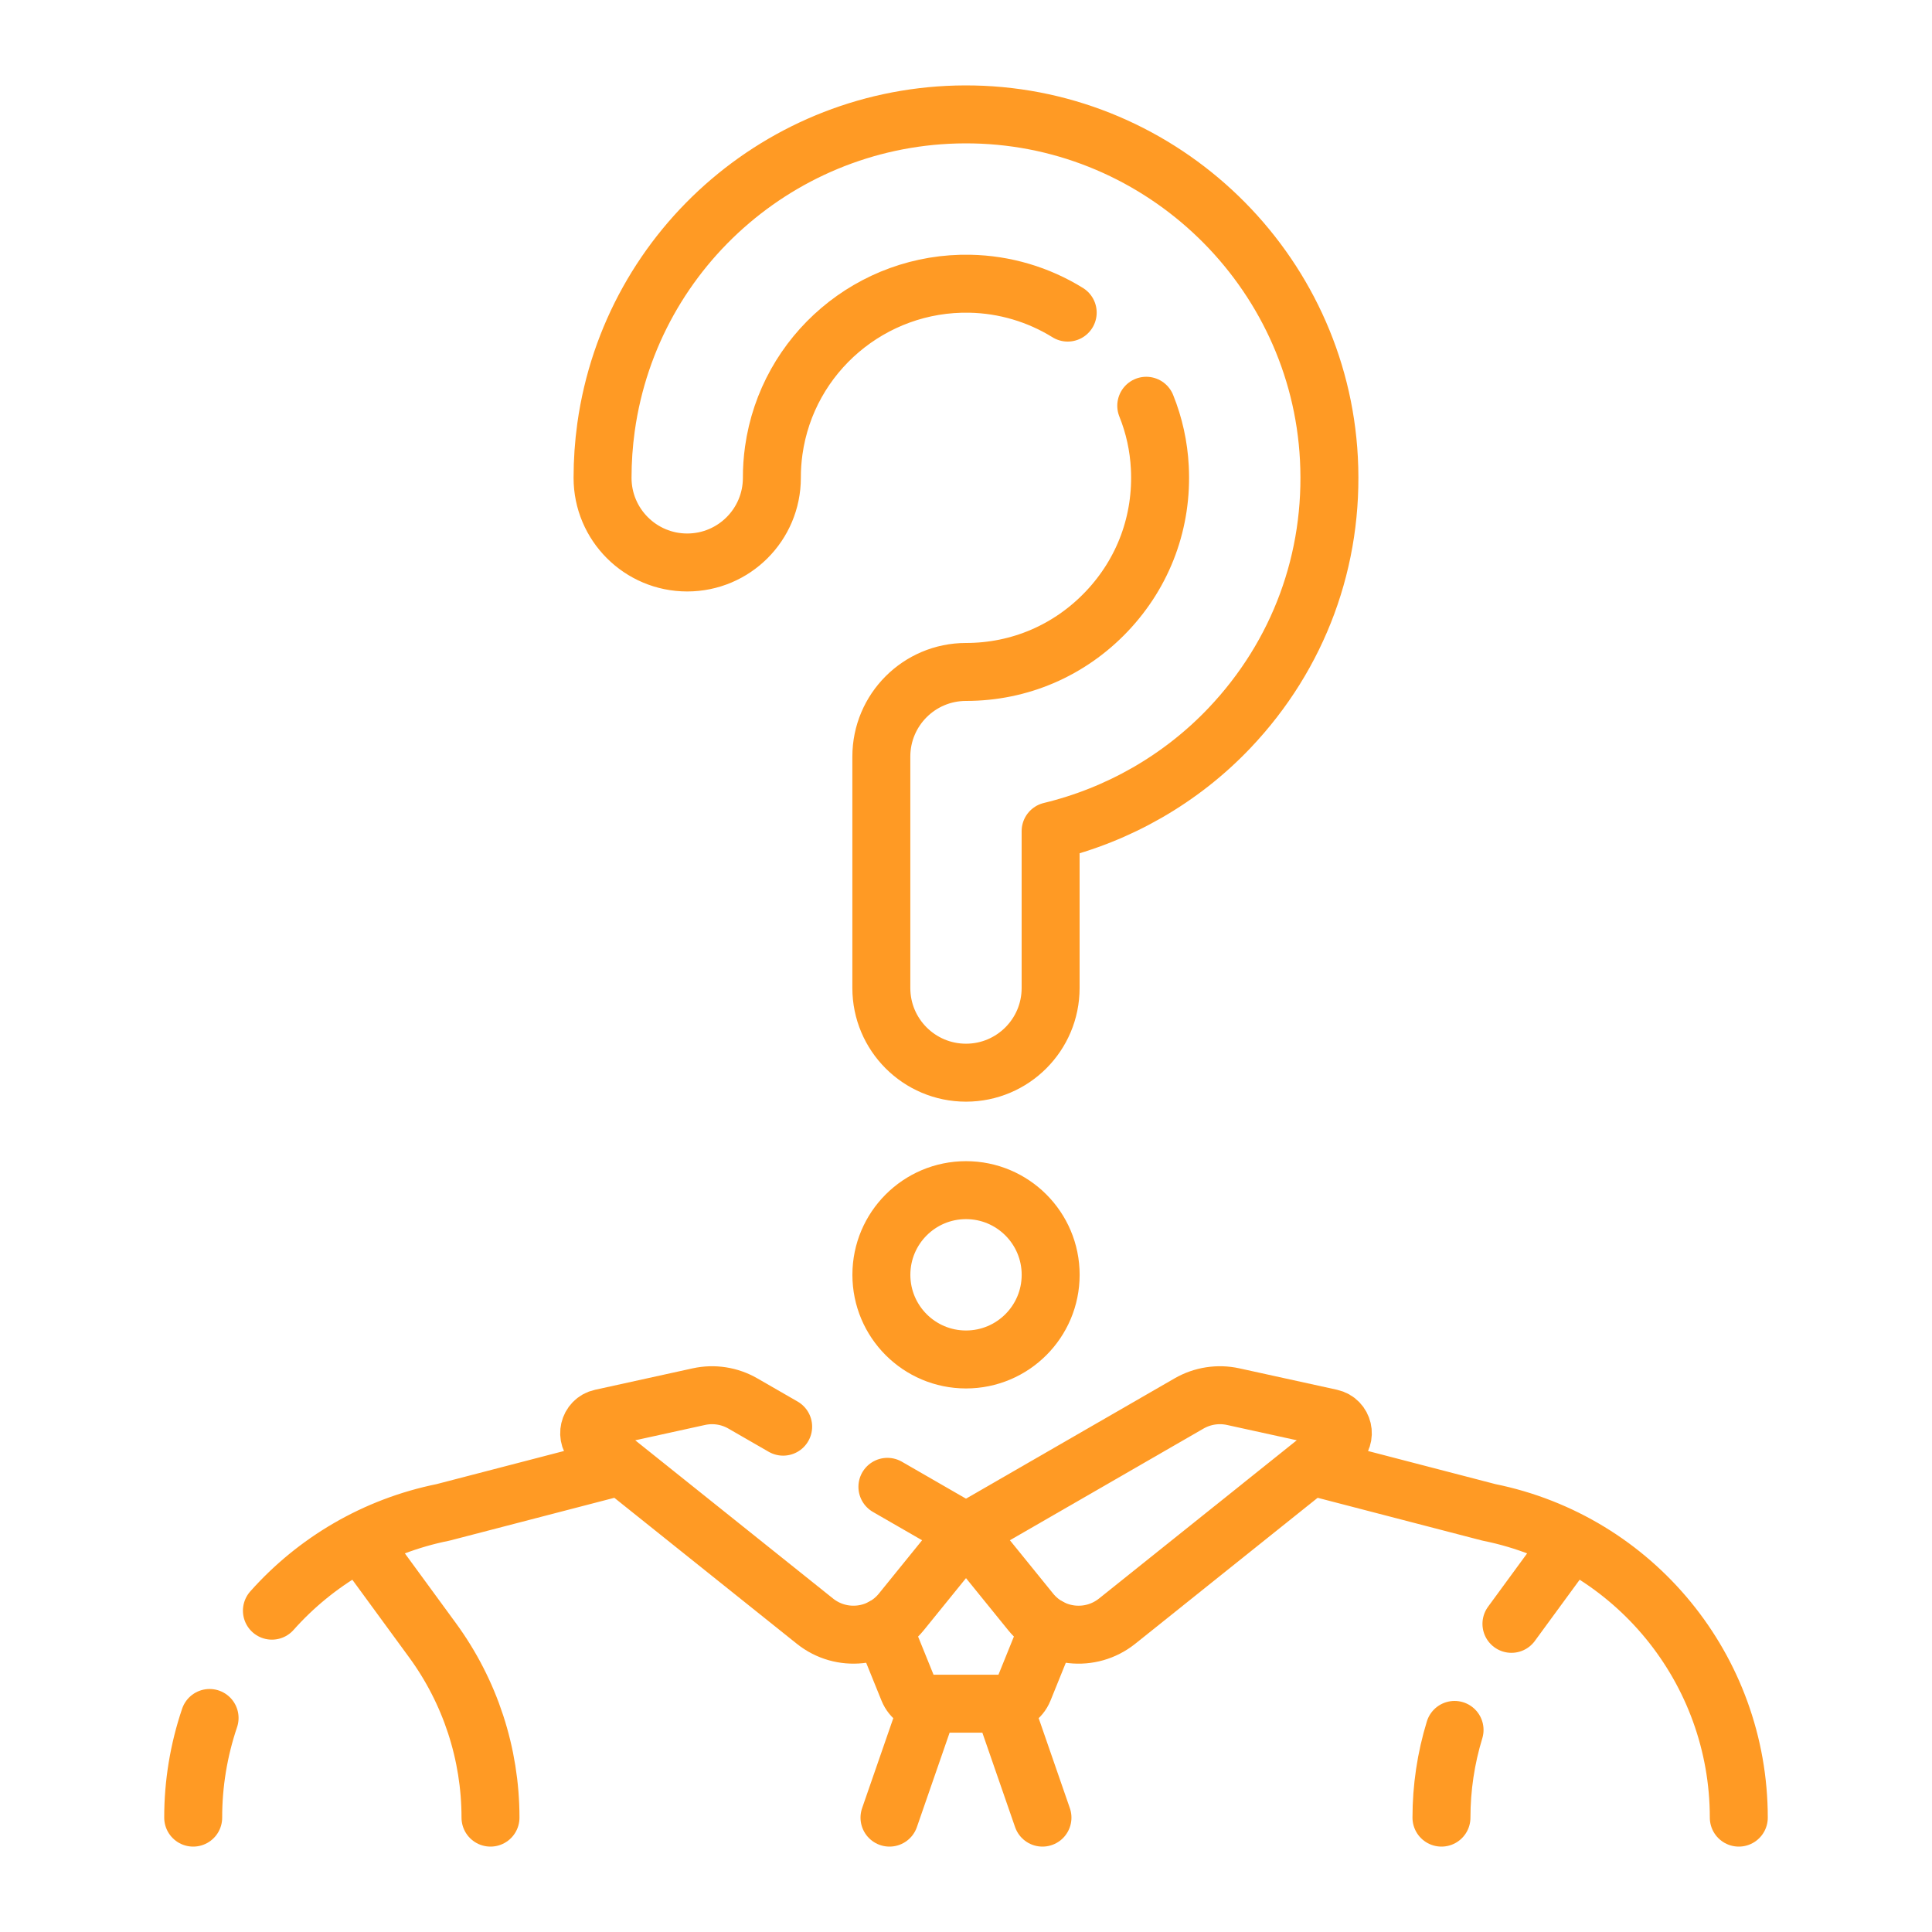
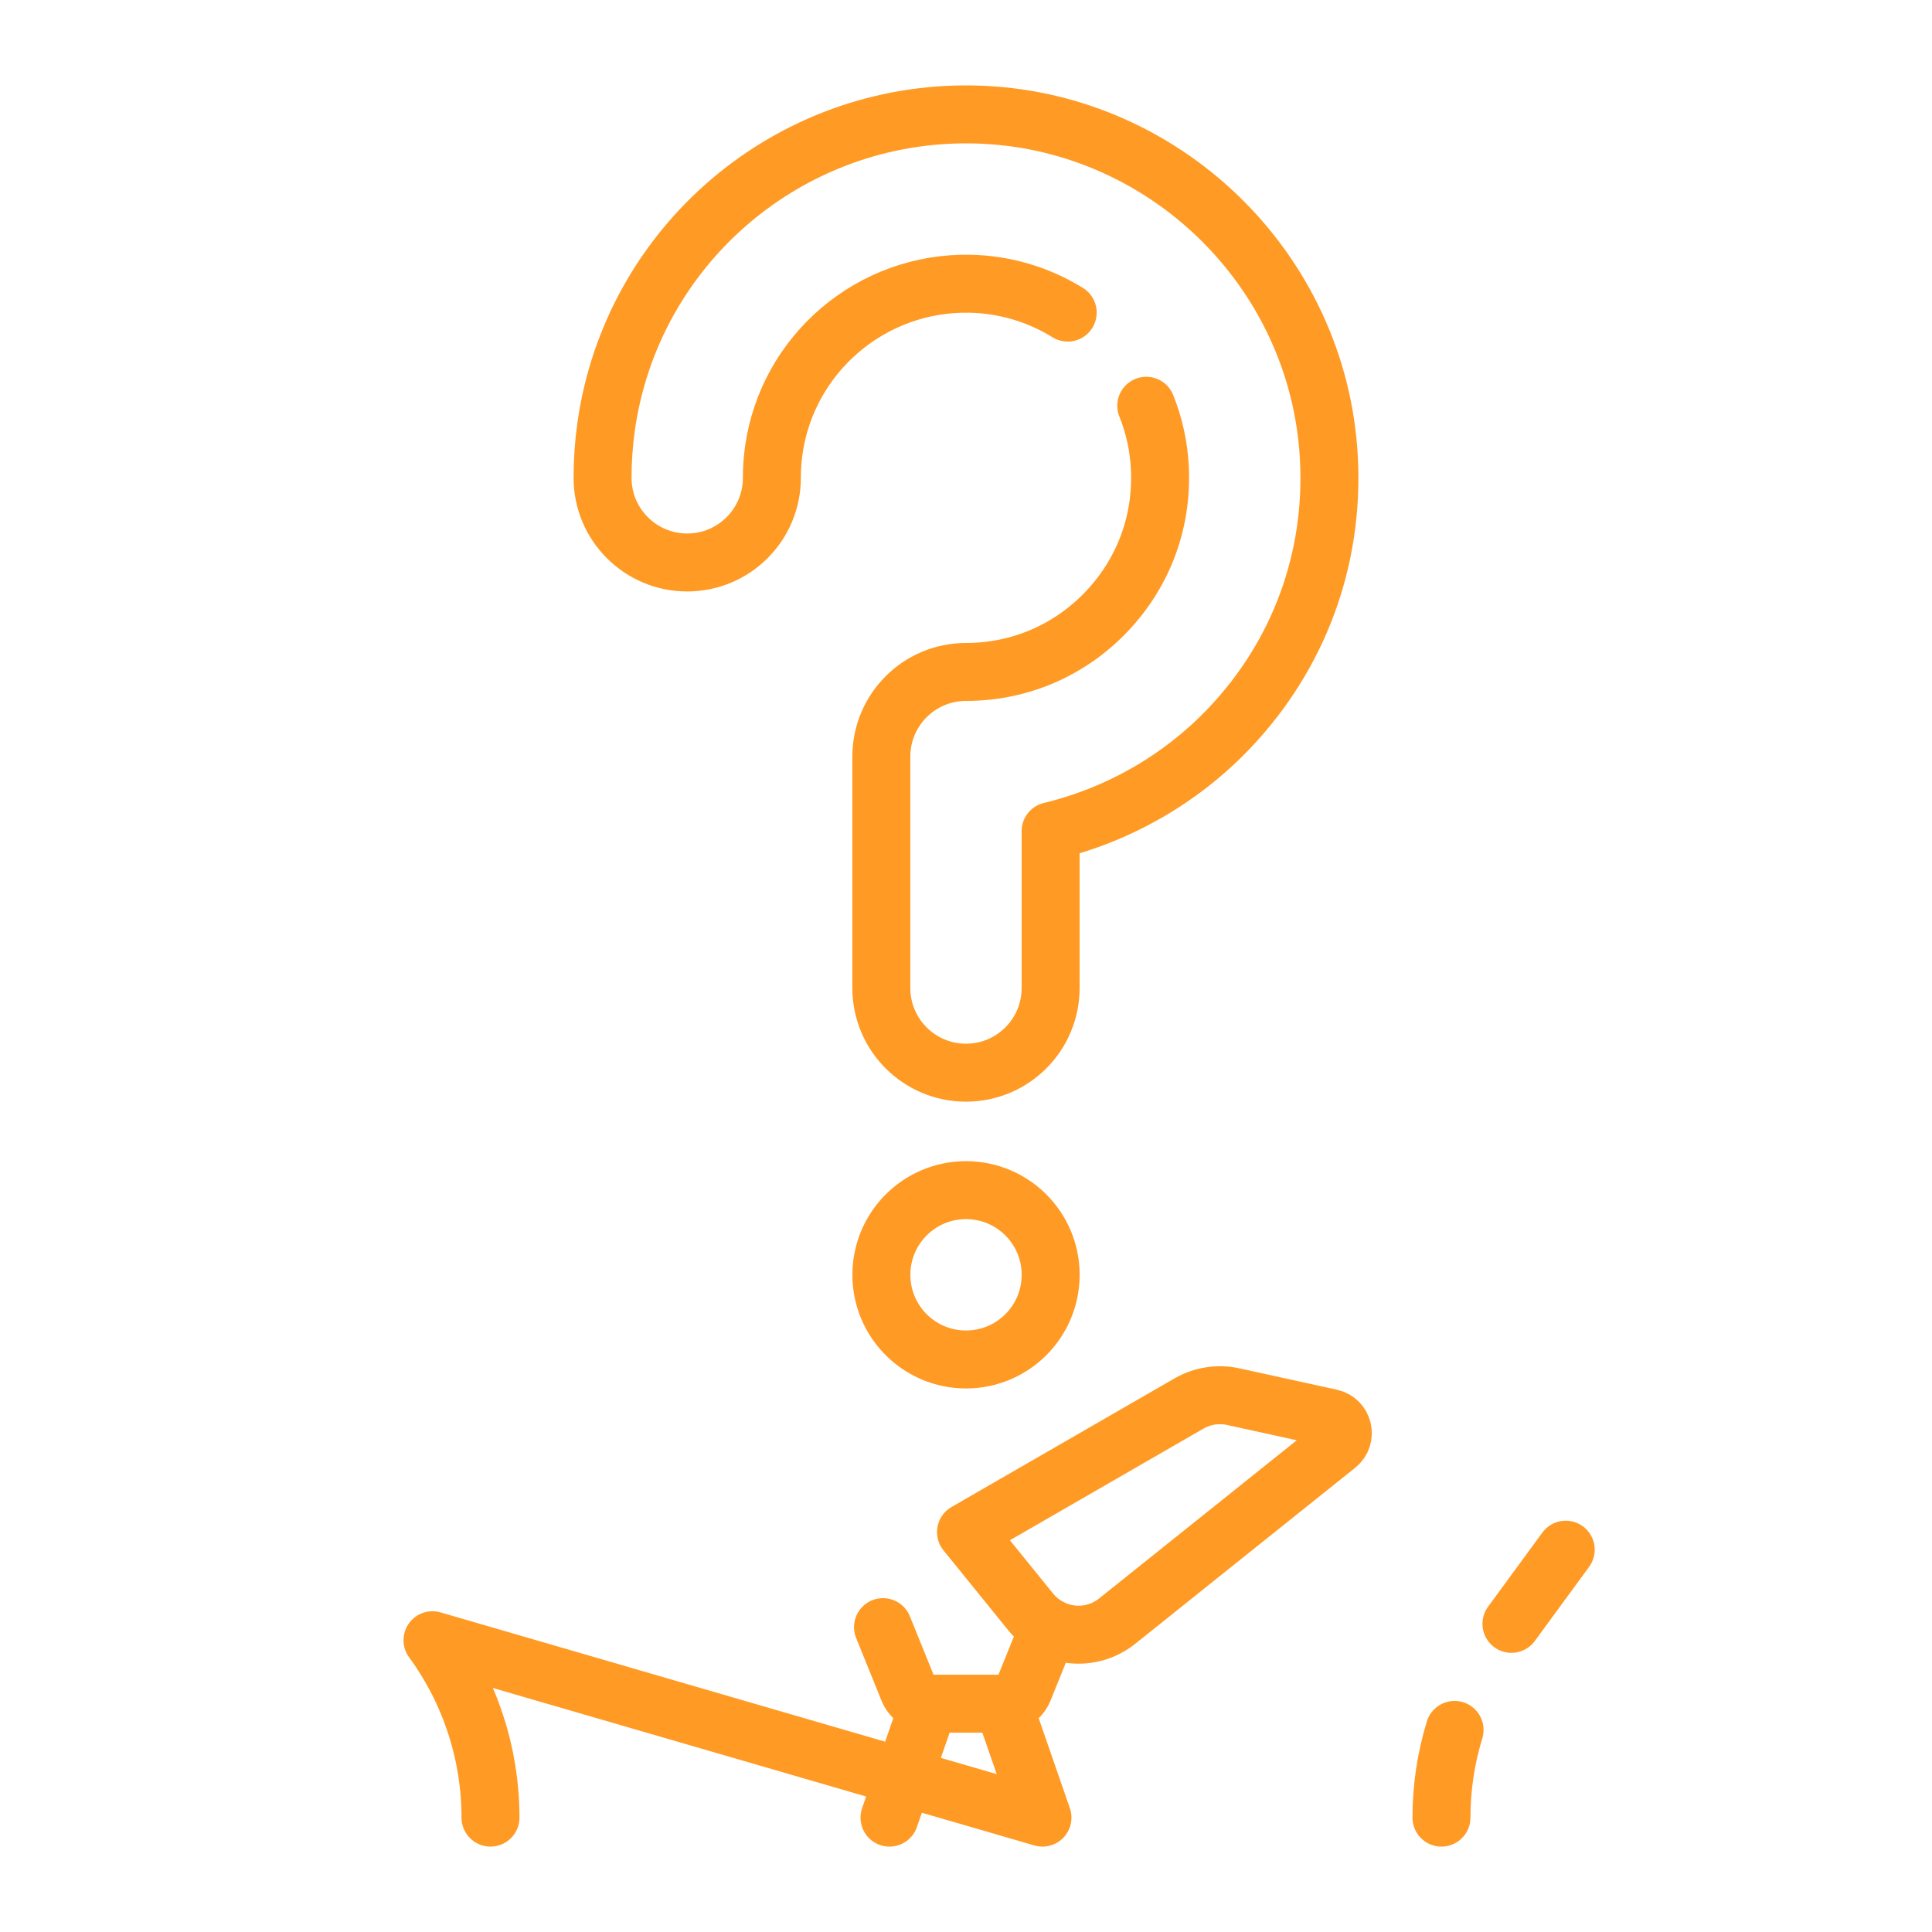
<svg xmlns="http://www.w3.org/2000/svg" width="50" height="50" viewBox="0 0 50 50" fill="none">
  <path d="M27.632 8.09C26.872 7.619 25.998 7.361 25.104 7.343C22.563 7.291 20.375 9.148 20.024 11.662C19.992 11.895 19.975 12.13 19.976 12.366C19.976 13.576 18.995 14.557 17.785 14.557C16.575 14.557 15.594 13.576 15.594 12.366C15.594 11.928 15.624 11.488 15.684 11.057C16.342 6.346 20.427 2.867 25.192 2.962C30.097 3.061 34.138 6.973 34.392 11.868C34.528 14.475 33.614 16.951 31.82 18.84C30.563 20.164 28.944 21.087 27.19 21.51V25.57C27.19 26.78 26.209 27.761 25 27.761C23.79 27.761 22.809 26.78 22.809 25.57V19.581C22.809 18.37 23.79 17.39 25 17.39C26.39 17.39 27.684 16.833 28.643 15.823C29.601 14.814 30.089 13.49 30.016 12.095C29.988 11.548 29.87 11.009 29.665 10.501" stroke="#FF9A24" stroke-width="1.5" stroke-miterlimit="10" stroke-linecap="round" stroke-linejoin="round" />
  <path d="M25 35.183C26.21 35.183 27.191 34.202 27.191 32.992C27.191 31.782 26.21 30.801 25 30.801C23.791 30.801 22.81 31.782 22.81 32.992C22.81 34.202 23.791 35.183 25 35.183Z" stroke="#FF9A24" stroke-width="1.5" stroke-miterlimit="10" stroke-linecap="round" stroke-linejoin="round" />
-   <path d="M5.424 44.461C5.143 45.292 4.999 46.163 5 47.04M7.037 41.684C8.167 40.414 9.701 39.496 11.467 39.14L15.938 37.978M45 47.04C45 43.204 42.295 39.898 38.533 39.14L34.062 37.978M22.966 38.479L25 39.651L23.328 41.714C22.776 42.396 21.775 42.504 21.09 41.955L15.397 37.401C15.136 37.192 15.233 36.771 15.561 36.7L18.087 36.145C18.475 36.06 18.881 36.123 19.226 36.322L20.268 36.922" stroke="#FF9A24" stroke-width="1.5" stroke-miterlimit="10" stroke-linecap="round" stroke-linejoin="round" />
  <path d="M30.774 36.321L25 39.651L26.672 41.714C27.225 42.396 28.224 42.504 28.91 41.956L34.602 37.401C34.865 37.191 34.767 36.771 34.439 36.699L31.914 36.145C31.525 36.06 31.119 36.123 30.774 36.321Z" stroke="#FF9A24" stroke-width="1.5" stroke-miterlimit="10" stroke-linecap="round" stroke-linejoin="round" />
-   <path d="M27.147 42.11L26.491 43.732C26.448 43.838 26.374 43.929 26.279 43.993C26.184 44.057 26.072 44.091 25.957 44.091H24.042M24.042 44.091C23.928 44.091 23.816 44.057 23.72 43.993C23.625 43.929 23.552 43.838 23.509 43.732L22.852 42.11M24.042 44.091L23.02 47.04M25.957 44.091L26.979 47.04M9.479 40.106L11.193 42.449C12.168 43.781 12.694 45.389 12.694 47.04M37.644 44.77C37.419 45.505 37.305 46.27 37.305 47.04M40.521 40.106L39.116 42.025" stroke="#FF9A24" stroke-width="1.5" stroke-miterlimit="10" stroke-linecap="round" stroke-linejoin="round" />
+   <path d="M27.147 42.11L26.491 43.732C26.448 43.838 26.374 43.929 26.279 43.993C26.184 44.057 26.072 44.091 25.957 44.091H24.042M24.042 44.091C23.928 44.091 23.816 44.057 23.72 43.993C23.625 43.929 23.552 43.838 23.509 43.732L22.852 42.11M24.042 44.091L23.02 47.04M25.957 44.091L26.979 47.04L11.193 42.449C12.168 43.781 12.694 45.389 12.694 47.04M37.644 44.77C37.419 45.505 37.305 46.27 37.305 47.04M40.521 40.106L39.116 42.025" stroke="#FF9A24" stroke-width="1.5" stroke-miterlimit="10" stroke-linecap="round" stroke-linejoin="round" />
</svg>